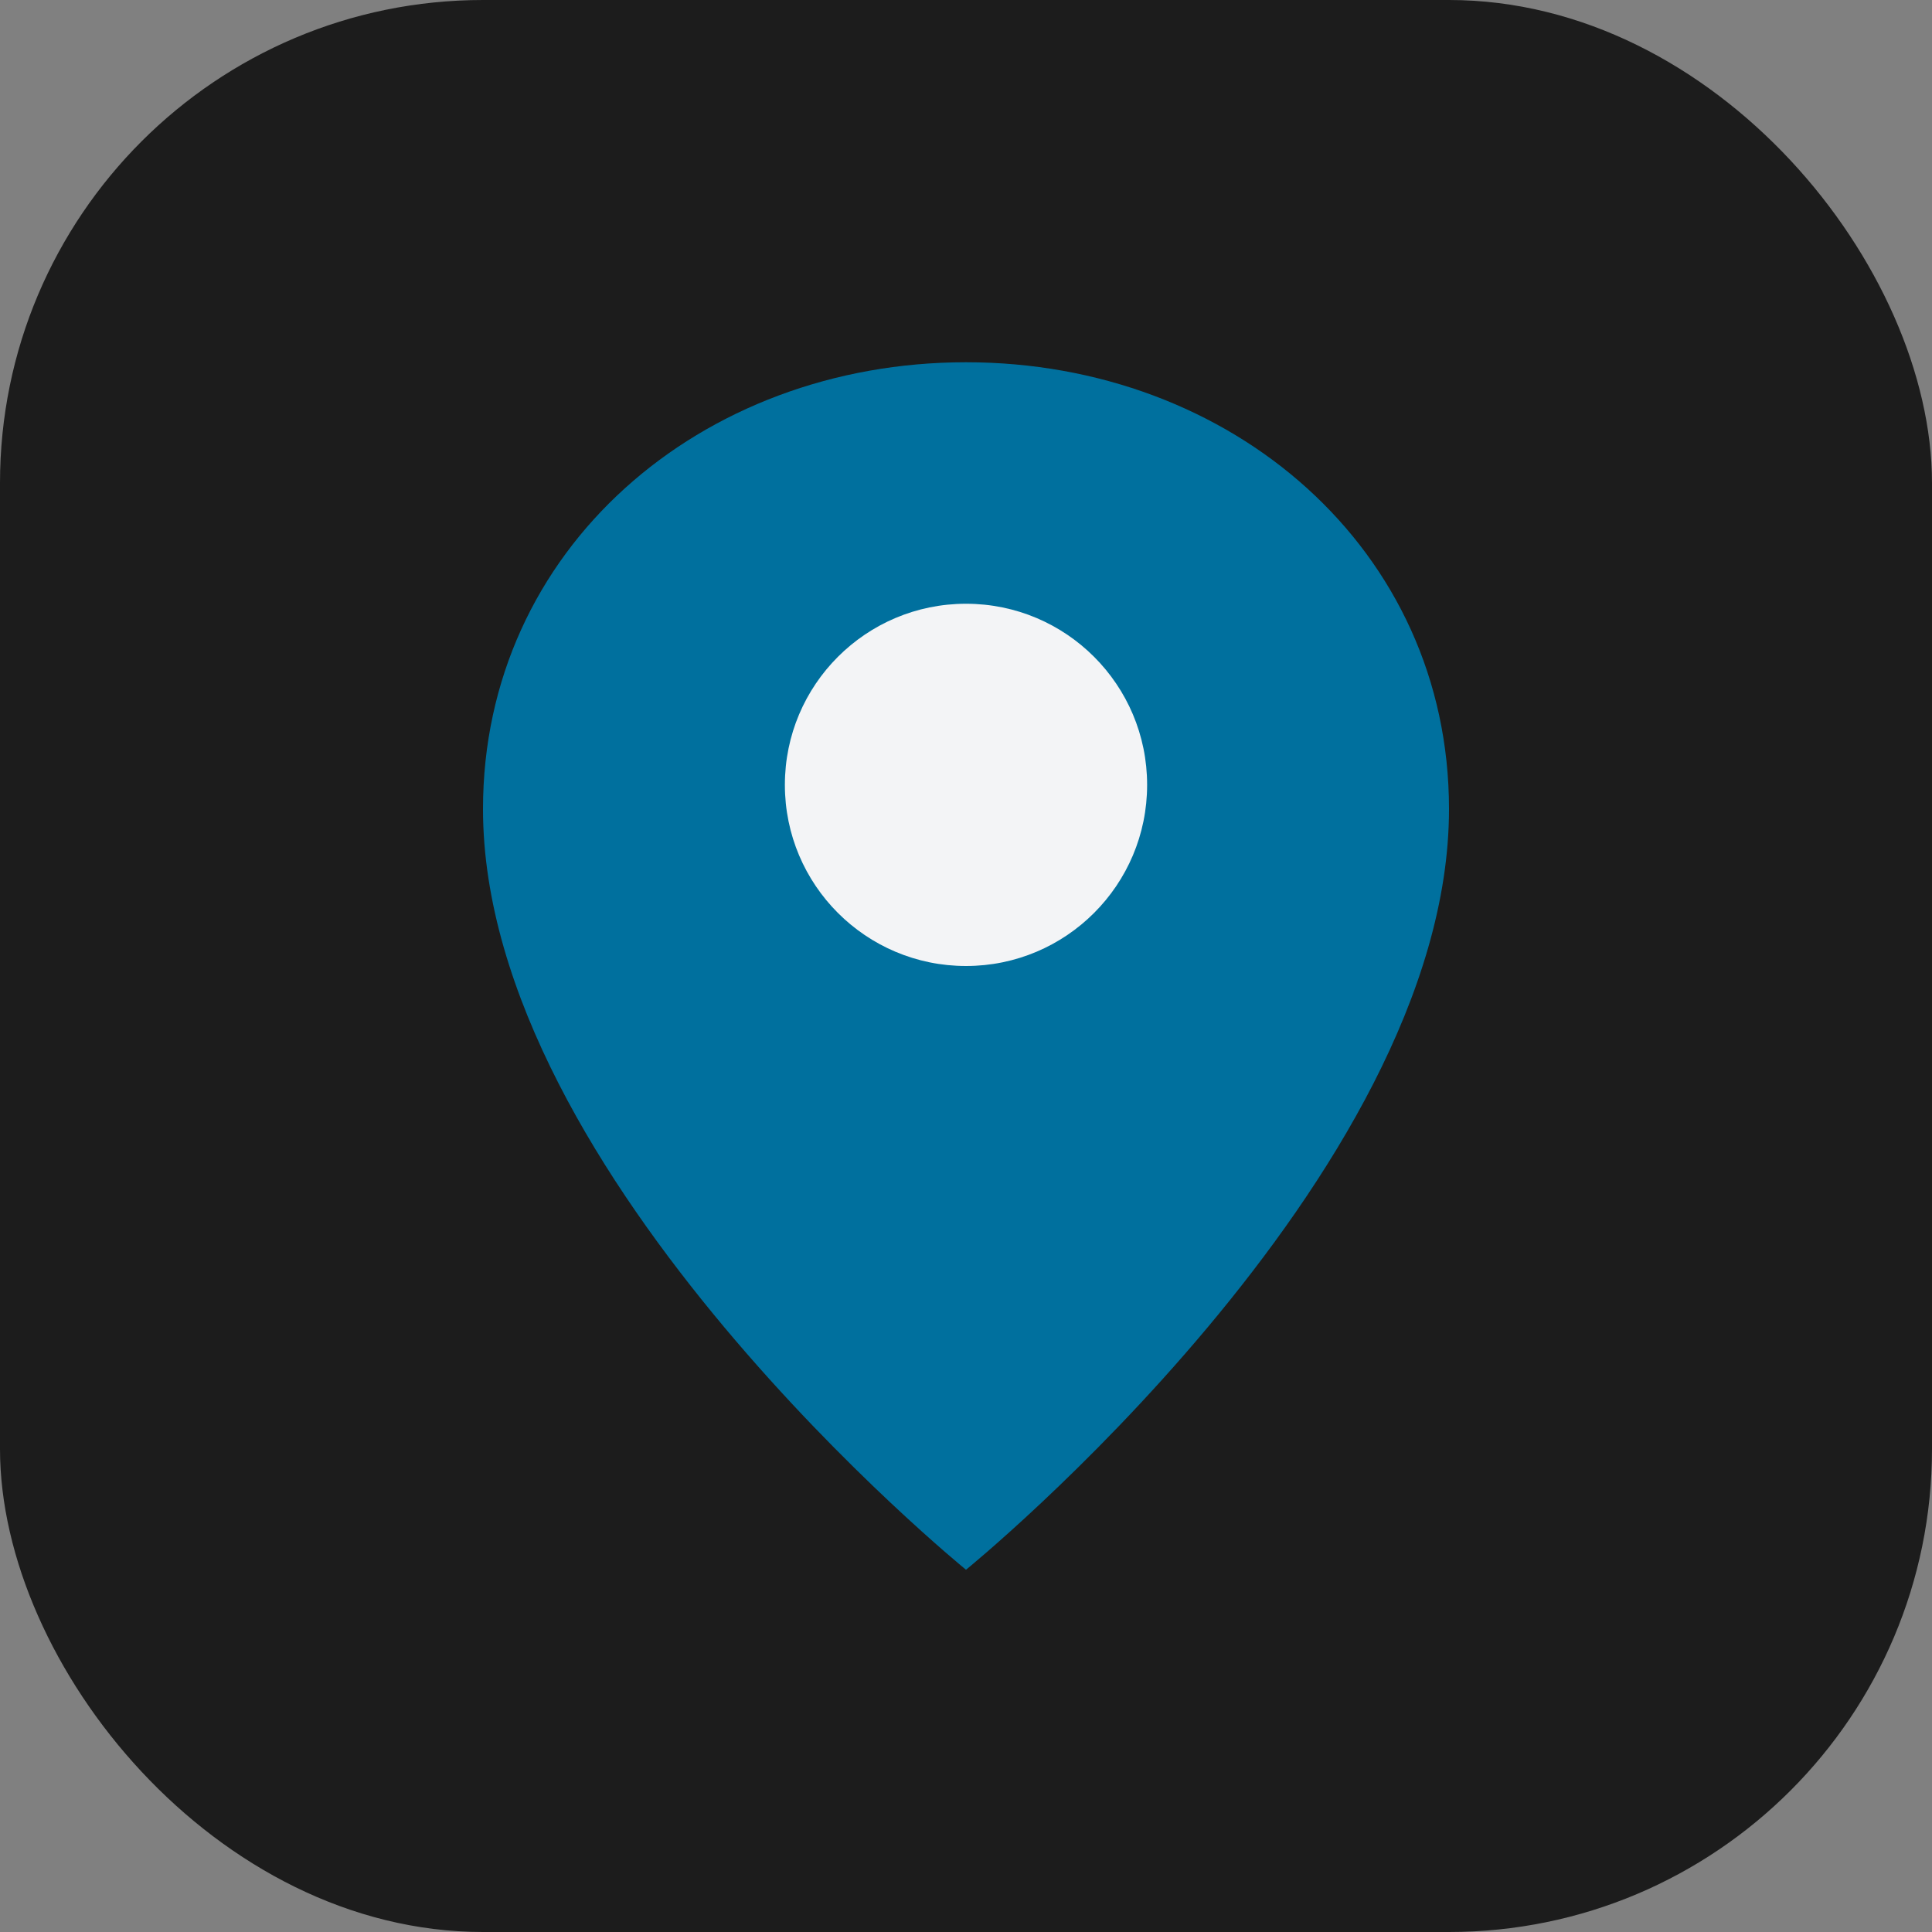
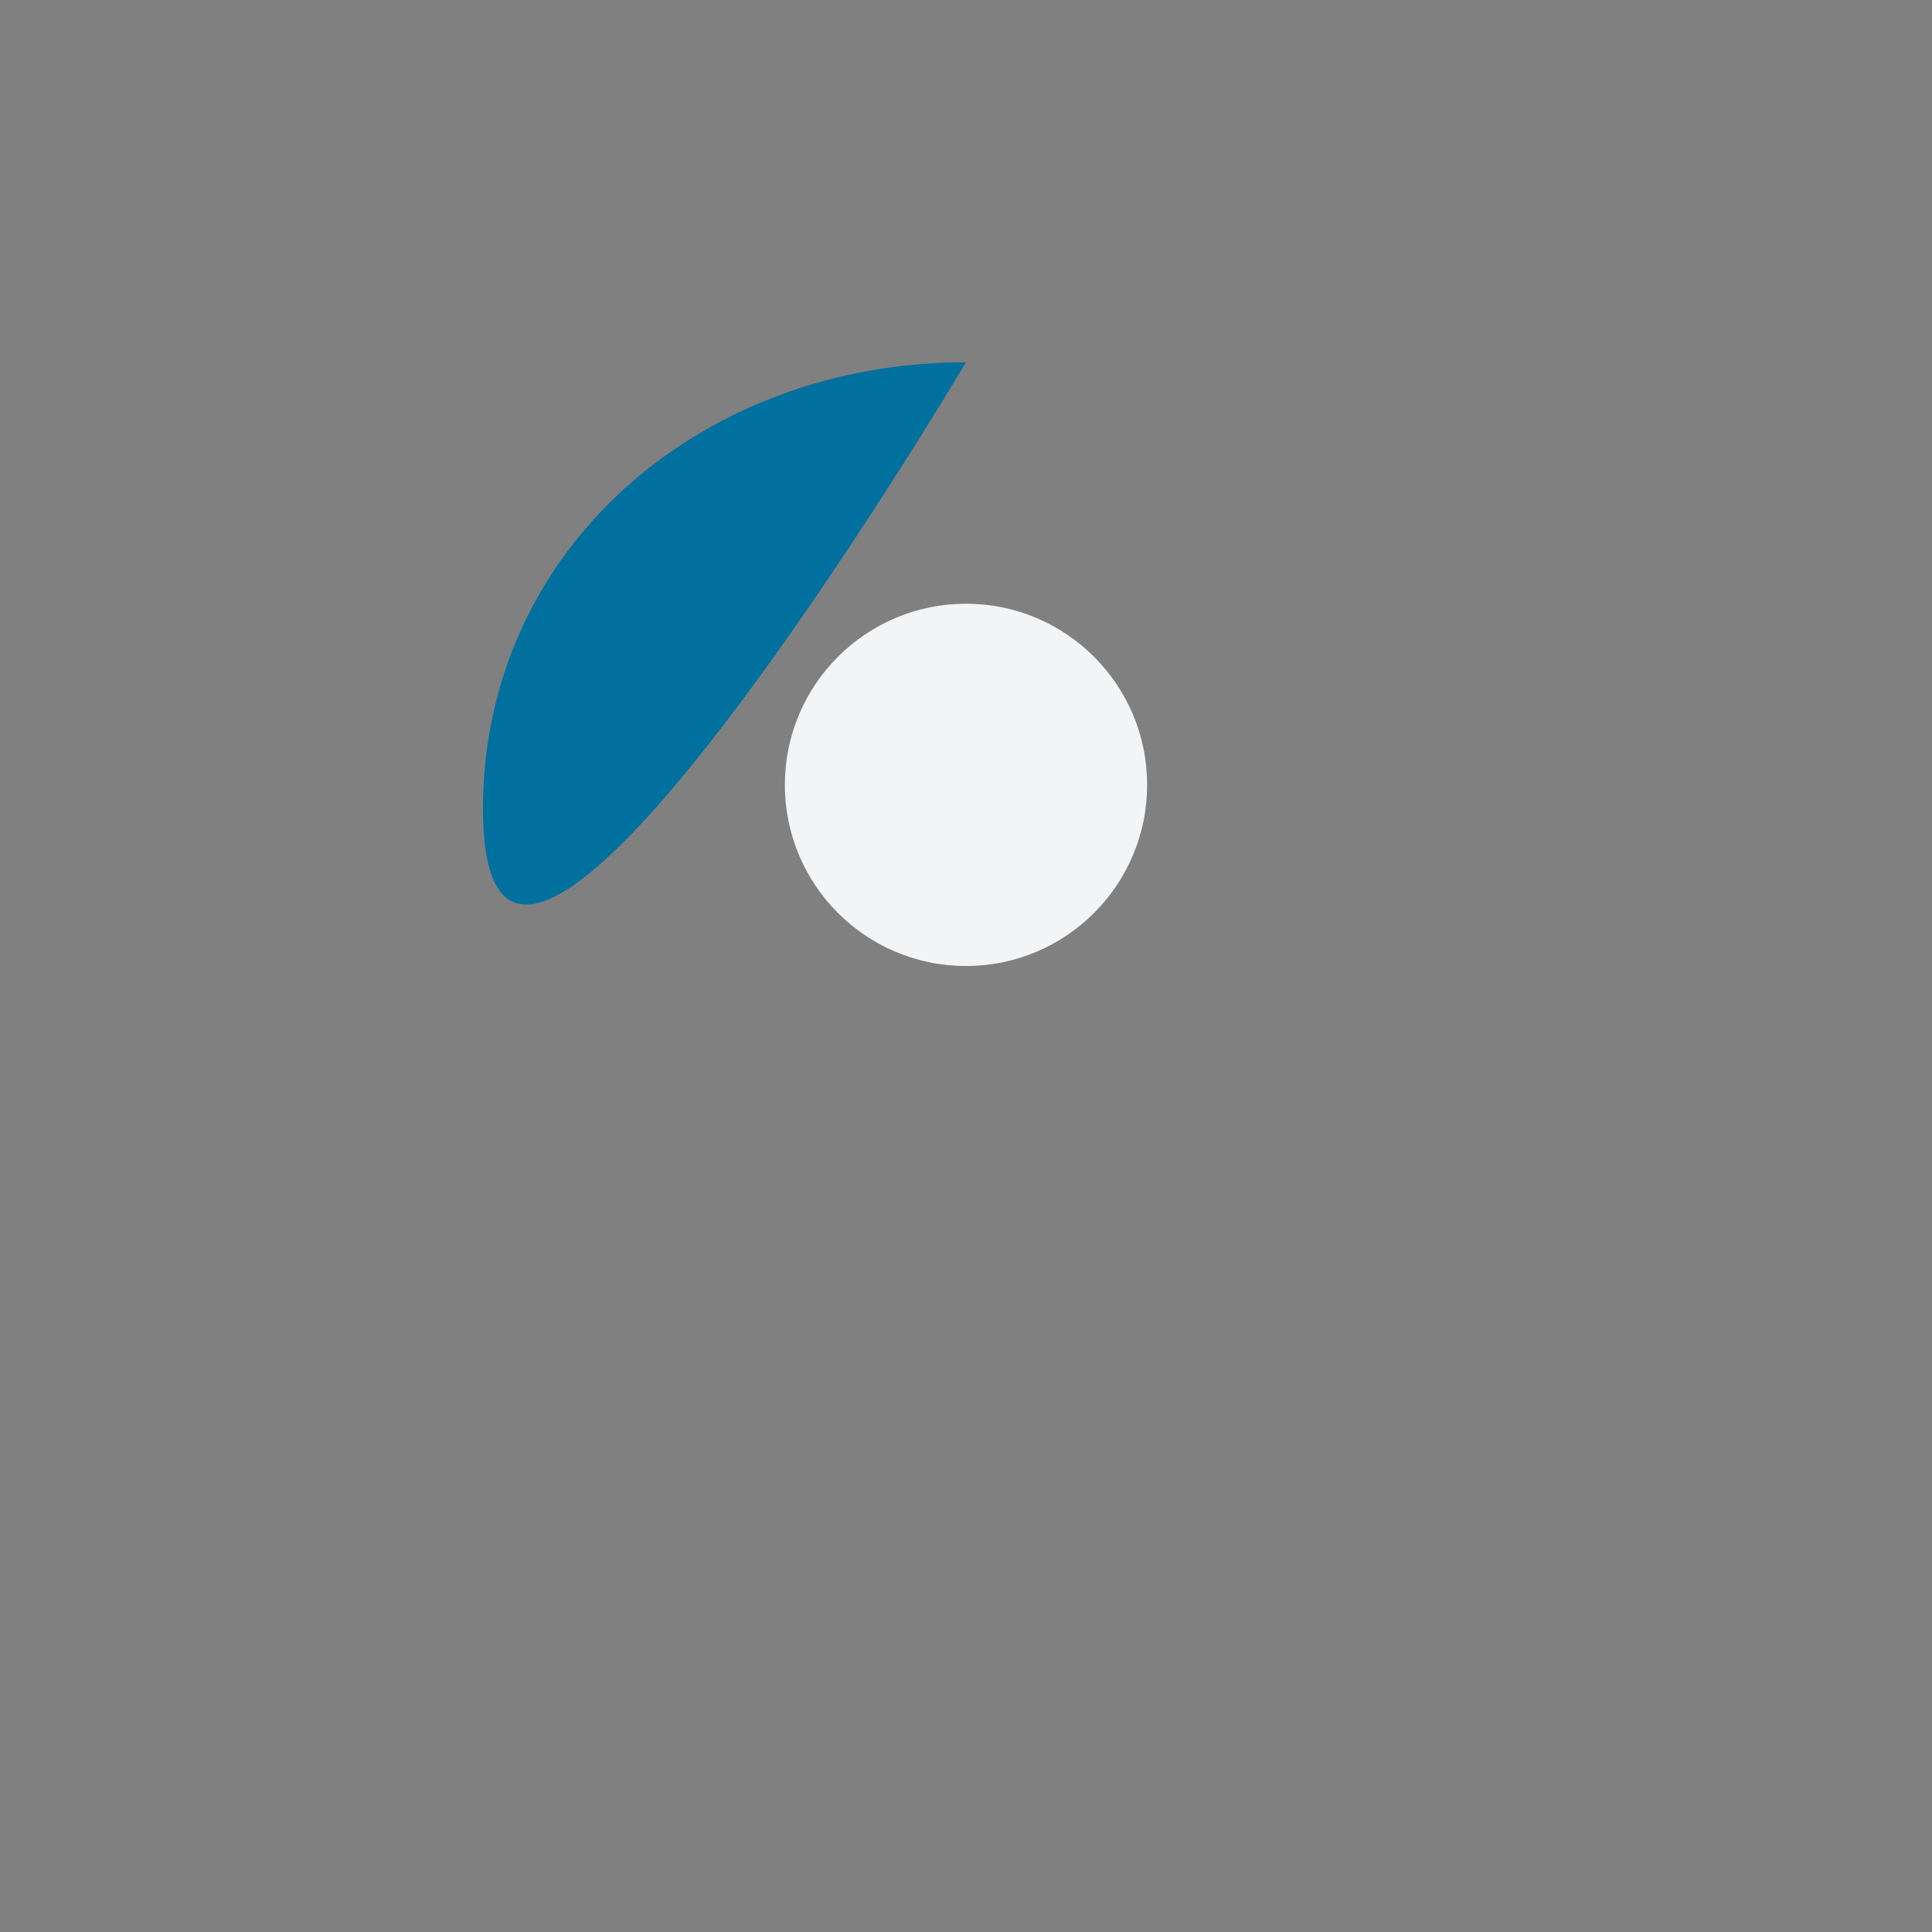
<svg xmlns="http://www.w3.org/2000/svg" width="32" height="32" viewBox="0 0 32 32">
  <rect x="0" y="0" width="32" height="32" fill="#808080" stroke="none" />
-   <rect width="32" height="32" rx="8" fill="#1C1C1C" />
-   <path d="M16 6c4.4 0 8 3.1 8 7.4 0 6.1-8 12.6-8 12.6S8 19.5 8 13.4C8 9.1 11.6 6 16 6z" fill="#00709E" />
+   <path d="M16 6S8 19.5 8 13.4C8 9.1 11.6 6 16 6z" fill="#00709E" />
  <circle cx="16" cy="13" r="3" fill="#F3F4F6" />
</svg>